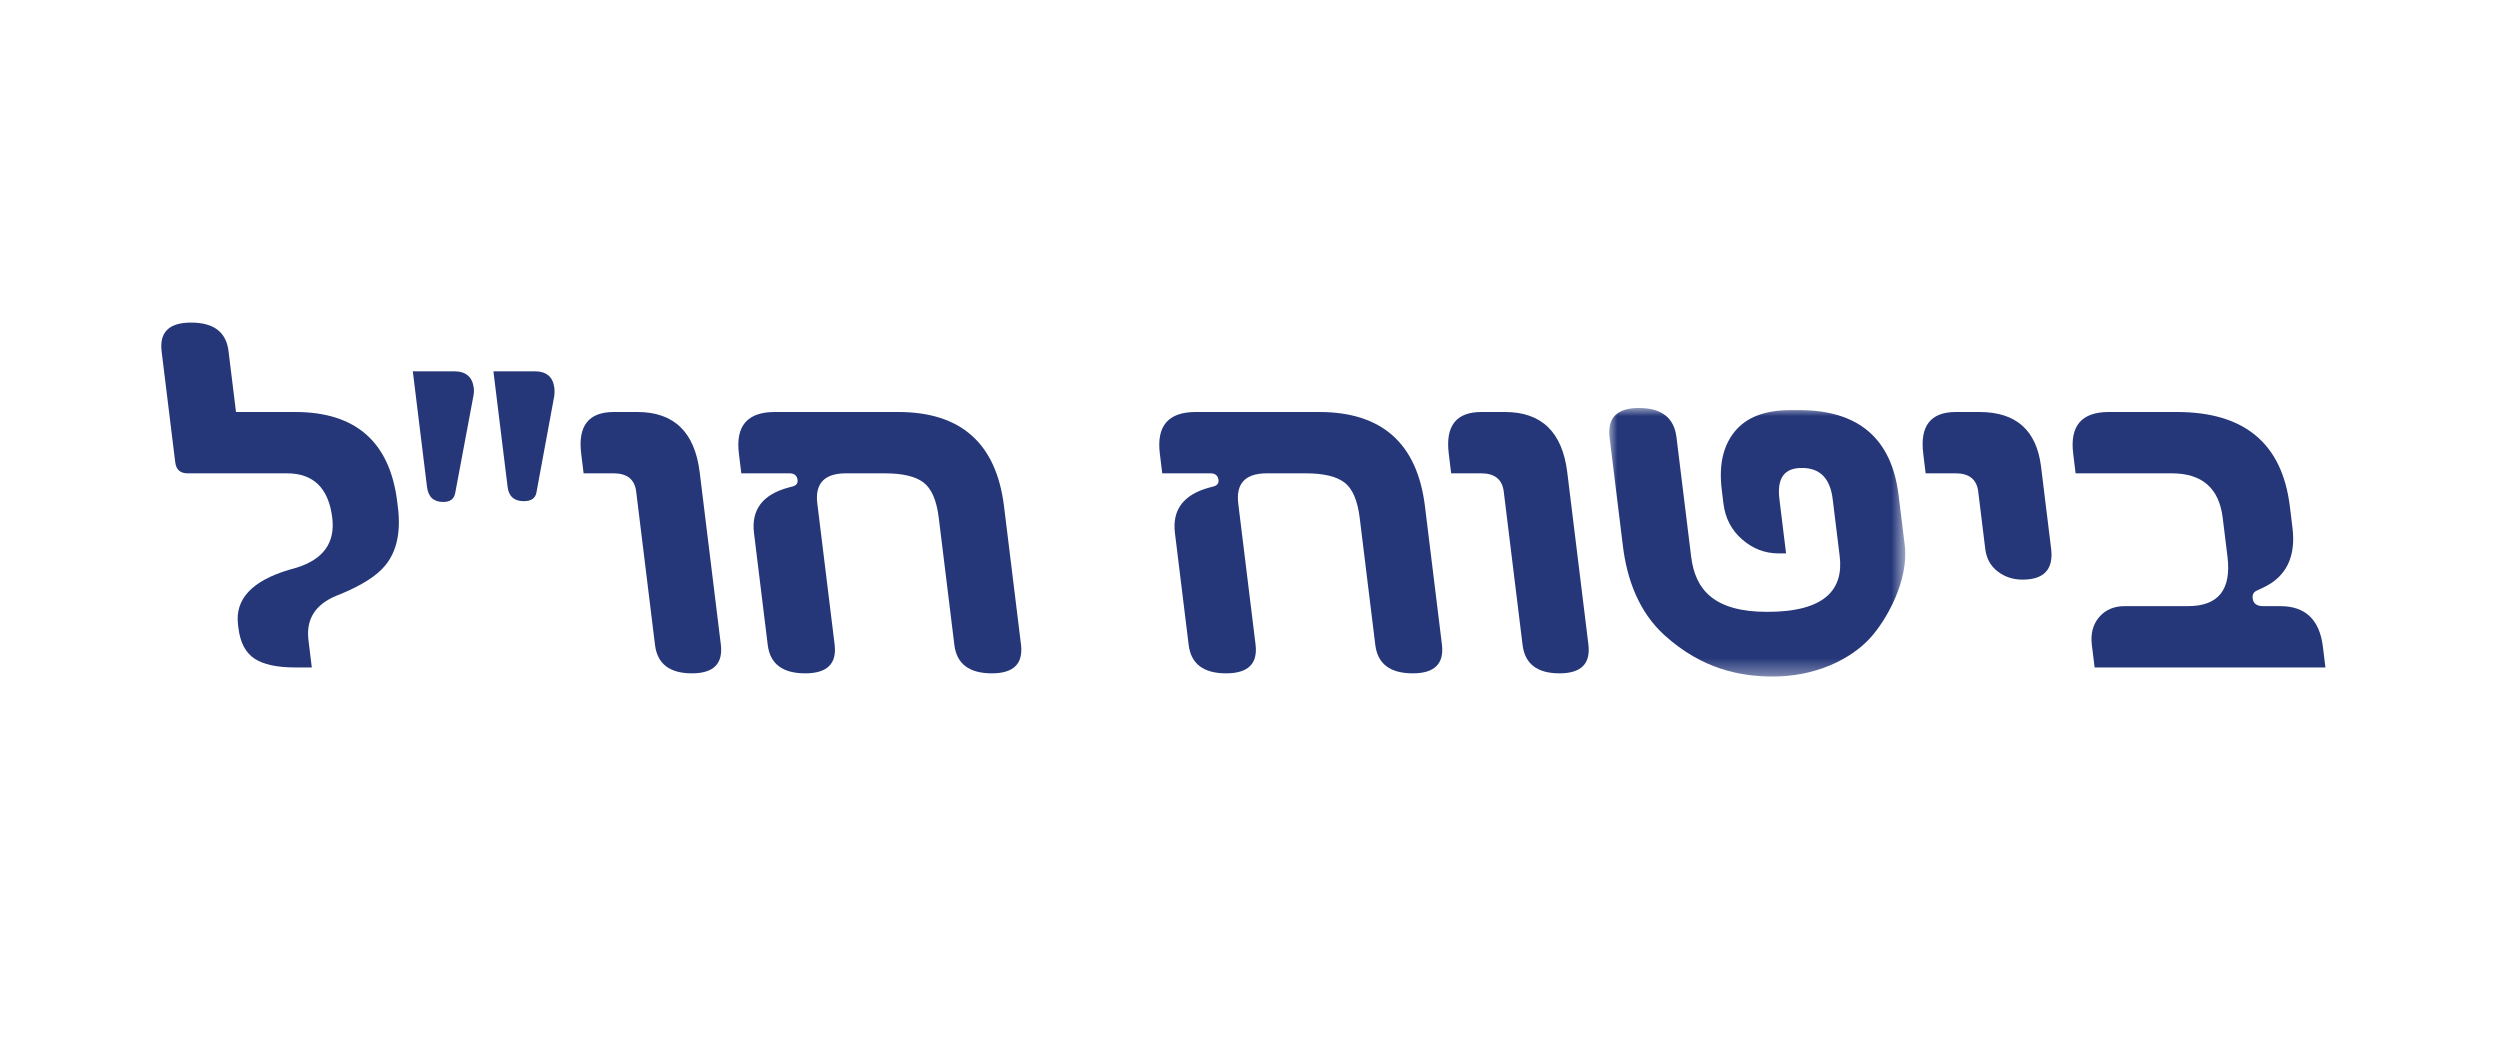
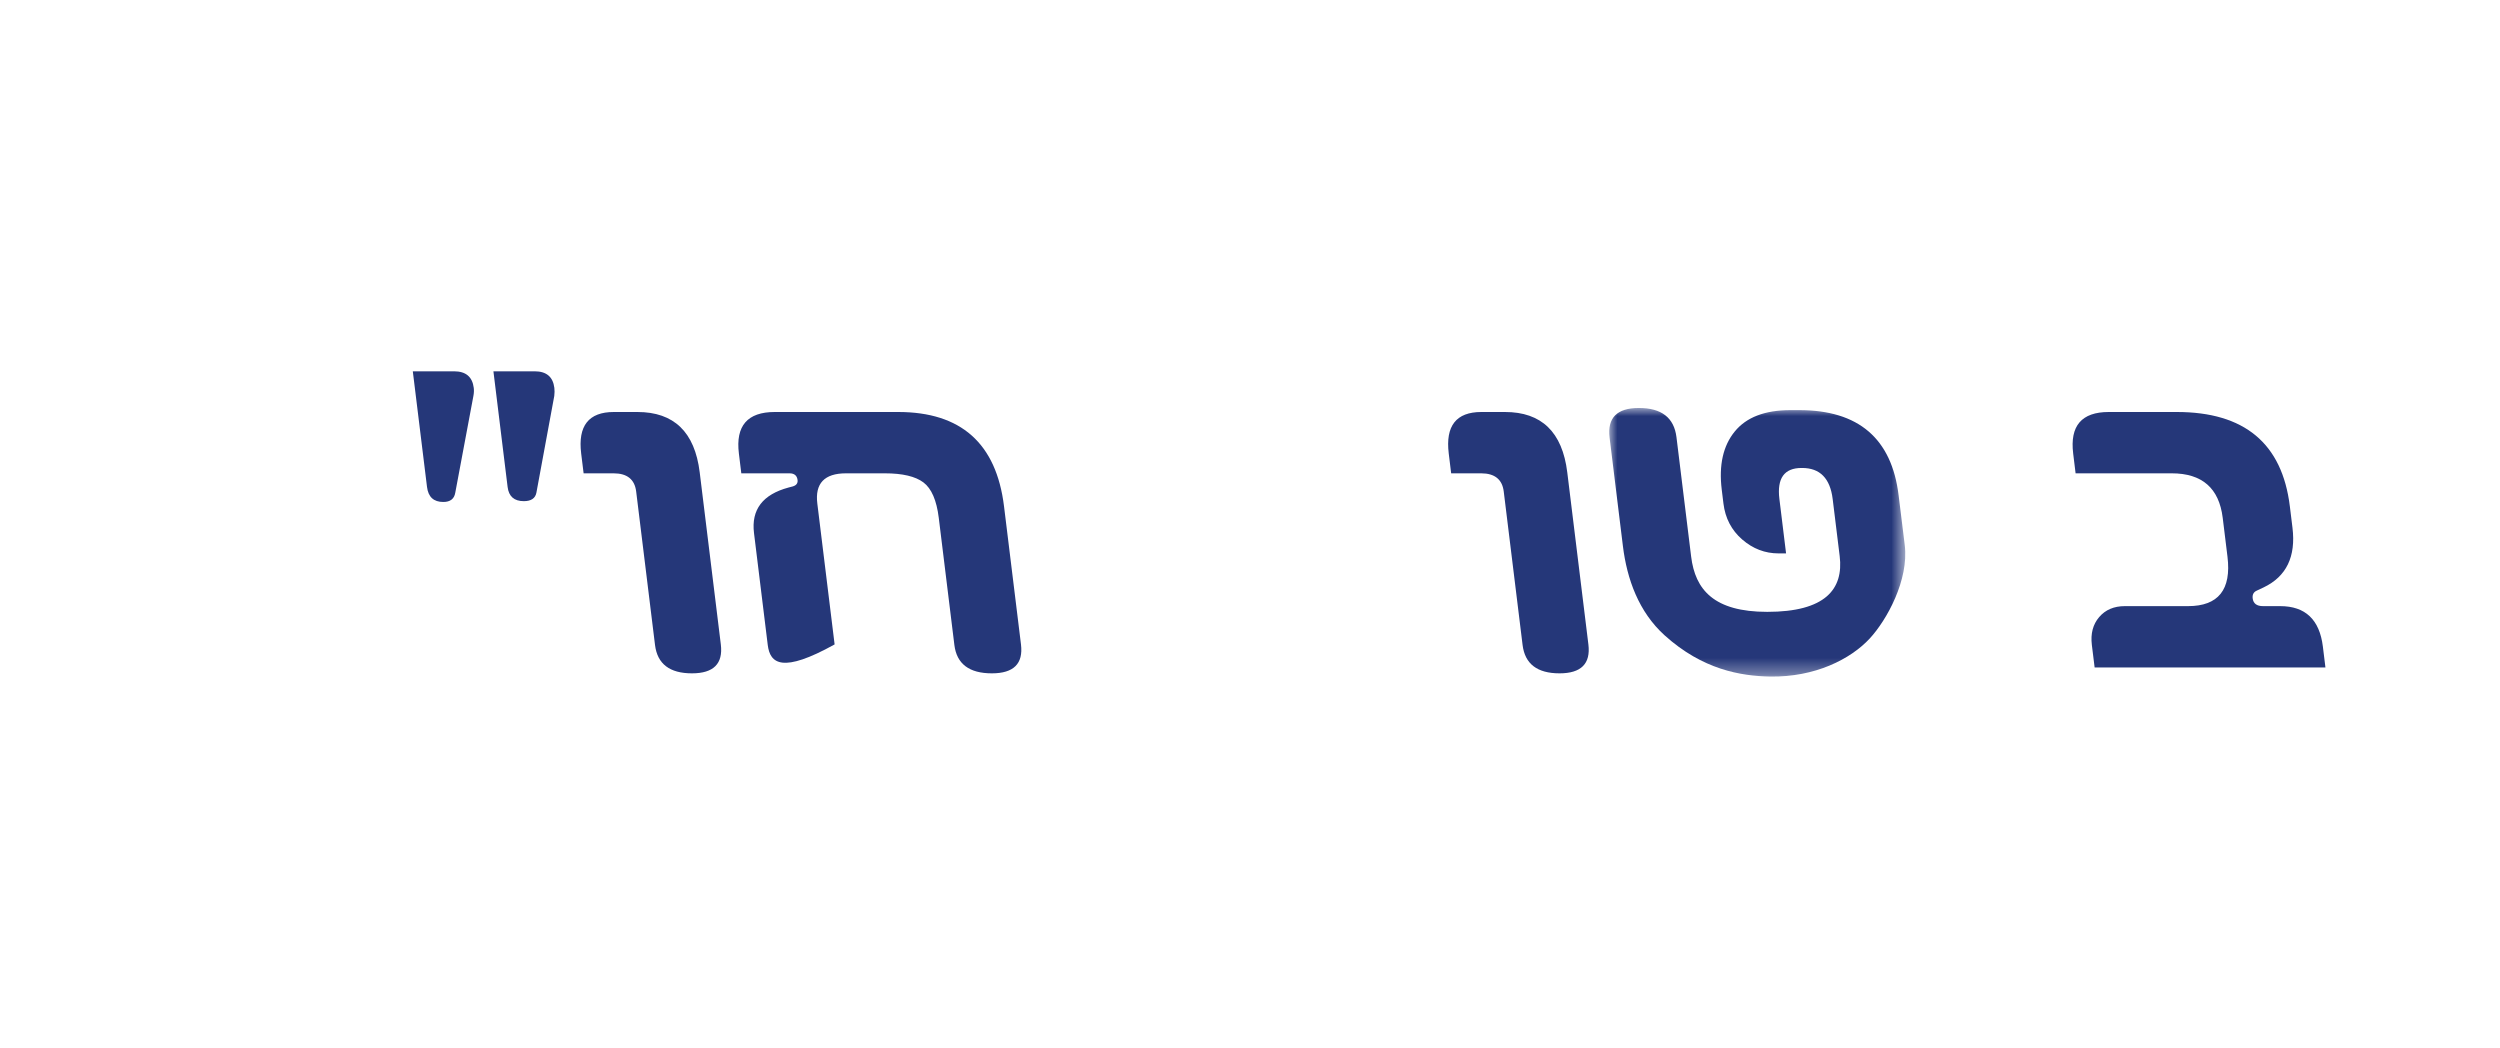
<svg xmlns="http://www.w3.org/2000/svg" xmlns:xlink="http://www.w3.org/1999/xlink" width="155px" height="65px" viewBox="0 0 155 65" version="1.1">
  <title>Group 9</title>
  <defs>
    <polygon id="path-1" points="0 0 18.355 0 18.355 16.652 0 16.652" />
  </defs>
  <g id="לוגואים-לתוכניות-הביטוח" stroke="none" stroke-width="1" fill="none" fill-rule="evenodd">
    <g id="לוגואים-חברות-הבת" transform="translate(-468, -339)">
      <g id="Group-9" transform="translate(468, 339)">
        <rect id="Rectangle-Copy-6" x="0" y="0" width="155" height="65" />
        <g id="Group-20" transform="translate(10, 20)">
-           <path d="M0.865,8.665 L0.021,1.792 C-0.126,0.597 0.481,0 1.843,0 C3.248,0 4.023,0.586 4.167,1.759 L4.632,5.544 L8.301,5.544 C12.064,5.544 14.174,7.404 14.63,11.122 L14.671,11.455 C14.86,12.993 14.598,14.193 13.885,15.057 C13.375,15.687 12.452,16.279 11.115,16.833 L10.861,16.933 C9.544,17.475 8.966,18.394 9.125,19.688 L9.332,21.382 L8.303,21.382 C7.174,21.382 6.333,21.2 5.779,20.834 C5.225,20.469 4.893,19.838 4.783,18.941 L4.757,18.727 C4.562,17.144 5.623,16.009 7.941,15.322 L8.406,15.189 C10.057,14.67 10.789,13.641 10.6,12.103 C10.375,10.265 9.437,9.346 7.788,9.346 L1.629,9.346 C1.175,9.346 0.921,9.119 0.865,8.665" id="Fill-1" fill="#253779" />
          <path d="M24.365,4.549 L23.258,10.542 C23.191,10.896 22.93,11.072 22.477,11.072 C21.879,11.072 21.544,10.779 21.472,10.193 L20.592,3.021 L23.148,3.021 C23.879,3.021 24.286,3.364 24.37,4.05 C24.389,4.205 24.387,4.371 24.365,4.549 M19.351,4.549 L18.228,10.542 C18.165,10.929 17.917,11.122 17.486,11.122 C16.888,11.122 16.552,10.813 16.475,10.193 L15.594,3.021 L18.151,3.021 C18.882,3.021 19.289,3.364 19.373,4.05 C19.392,4.205 19.385,4.371 19.351,4.549" id="Fill-3" fill="#253779" />
          <path d="M29.443,10.475 C29.351,9.723 28.884,9.346 28.043,9.346 L26.184,9.346 L26.033,8.118 C25.822,6.402 26.497,5.544 28.058,5.544 L29.519,5.544 C31.787,5.544 33.075,6.789 33.381,9.28 L34.691,19.954 C34.838,21.15 34.241,21.747 32.902,21.747 C31.519,21.747 30.755,21.162 30.611,19.988 L29.443,10.475 Z" id="Fill-5" fill="#253779" />
-           <path d="M36.748,13.048 C36.57,11.598 37.285,10.658 38.892,10.226 L39.149,10.159 C39.373,10.093 39.473,9.96 39.449,9.762 C39.415,9.485 39.248,9.346 38.95,9.346 L35.961,9.346 L35.811,8.117 C35.6,6.402 36.341,5.544 38.035,5.544 L45.688,5.544 C49.583,5.544 51.77,7.492 52.249,11.388 L53.301,19.954 C53.448,21.15 52.846,21.747 51.496,21.747 C50.09,21.747 49.315,21.161 49.171,19.987 L48.203,12.103 C48.07,11.018 47.753,10.286 47.253,9.91 C46.753,9.534 45.956,9.346 44.86,9.346 L42.453,9.346 C41.113,9.346 40.52,9.972 40.674,11.222 L41.746,19.954 C41.893,21.15 41.286,21.747 39.924,21.747 C38.519,21.747 37.744,21.161 37.6,19.987 L36.748,13.048 Z" id="Fill-7" fill="#253779" />
-           <path d="M62.846,13.048 C62.668,11.598 63.383,10.658 64.99,10.226 L65.247,10.159 C65.471,10.093 65.571,9.96 65.547,9.762 C65.513,9.485 65.346,9.346 65.048,9.346 L62.059,9.346 L61.909,8.117 C61.698,6.402 62.439,5.544 64.133,5.544 L71.785,5.544 C75.681,5.544 77.868,7.492 78.347,11.388 L79.399,19.954 C79.545,21.15 78.944,21.747 77.594,21.747 C76.188,21.747 75.413,21.161 75.269,19.987 L74.301,12.103 C74.167,11.018 73.851,10.286 73.351,9.91 C72.851,9.534 72.053,9.346 70.957,9.346 L68.55,9.346 C67.211,9.346 66.618,9.972 66.772,11.222 L67.844,19.954 C67.991,21.15 67.384,21.747 66.022,21.747 C64.617,21.747 63.842,21.161 63.698,19.987 L62.846,13.048 Z" id="Fill-9" fill="#253779" />
+           <path d="M36.748,13.048 C36.57,11.598 37.285,10.658 38.892,10.226 L39.149,10.159 C39.373,10.093 39.473,9.96 39.449,9.762 C39.415,9.485 39.248,9.346 38.95,9.346 L35.961,9.346 L35.811,8.117 C35.6,6.402 36.341,5.544 38.035,5.544 L45.688,5.544 C49.583,5.544 51.77,7.492 52.249,11.388 L53.301,19.954 C53.448,21.15 52.846,21.747 51.496,21.747 C50.09,21.747 49.315,21.161 49.171,19.987 L48.203,12.103 C48.07,11.018 47.753,10.286 47.253,9.91 C46.753,9.534 45.956,9.346 44.86,9.346 L42.453,9.346 C41.113,9.346 40.52,9.972 40.674,11.222 L41.746,19.954 C38.519,21.747 37.744,21.161 37.6,19.987 L36.748,13.048 Z" id="Fill-7" fill="#253779" />
          <path d="M83.232,10.475 C83.14,9.723 82.672,9.346 81.832,9.346 L79.972,9.346 L79.822,8.118 C79.611,6.402 80.286,5.544 81.846,5.544 L83.307,5.544 C85.576,5.544 86.864,6.789 87.17,9.28 L88.48,19.954 C88.627,21.15 88.031,21.747 86.692,21.747 C85.308,21.747 84.544,21.162 84.4,19.988 L83.232,10.475 Z" id="Fill-11" fill="#253779" />
          <g id="Group-15" transform="translate(89.772, 5.295)">
            <mask id="mask-2" fill="white">
              <use xlink:href="#path-1" />
            </mask>
            <g id="Clip-14" />
            <path d="M5.079,9.214 C5.33,11.262 6.485,12.64 9.798,12.64 C13.377,12.64 14.542,11.25 14.288,9.181 L13.854,5.645 C13.696,4.36 13.064,3.719 11.958,3.719 L11.925,3.719 C10.85,3.719 10.392,4.36 10.551,5.645 L10.964,9.016 L10.499,9.016 C9.658,9.016 8.906,8.728 8.243,8.152 C7.581,7.576 7.193,6.834 7.082,5.927 L6.976,5.064 C6.79,3.548 7.058,2.347 7.779,1.462 C8.5,0.575 9.652,0.133 11.235,0.133 L11.783,0.133 C15.457,0.133 17.511,1.893 17.942,5.412 L18.322,8.501 C18.587,10.658 17.21,13.145 16.157,14.286 C14.964,15.578 12.747,16.699 9.971,16.651 C8.154,16.619 5.79,16.222 3.437,14.098 C1.831,12.648 1.1,10.614 0.849,8.567 L0.023,1.843 C-0.128,0.614 0.477,0 1.839,0 C3.244,0 4.021,0.604 4.169,1.81 L5.079,9.214 Z" id="Fill-13" fill="#253779" mask="url(#mask-2)" />
          </g>
-           <path d="M112.65,10.475 C112.558,9.723 112.09,9.346 111.25,9.346 L109.39,9.346 L109.24,8.118 C109.029,6.402 109.704,5.544 111.264,5.544 L112.725,5.544 C114.994,5.544 116.267,6.673 116.545,8.931 L117.169,14.011 C117.326,15.295 116.735,15.937 115.396,15.937 C114.809,15.937 114.296,15.768 113.856,15.431 C113.417,15.094 113.161,14.631 113.088,14.045 L112.65,10.475 Z" id="Fill-16" fill="#253779" />
          <path d="M134.018,20.087 L134.177,21.382 L119.867,21.382 L119.695,19.987 C119.61,19.29 119.76,18.715 120.147,18.261 C120.534,17.808 121.065,17.58 121.741,17.58 L125.659,17.58 C127.539,17.58 128.355,16.557 128.103,14.509 L127.808,12.103 C127.582,10.265 126.529,9.346 124.647,9.346 L118.687,9.346 L118.537,8.117 C118.326,6.401 119.061,5.544 120.744,5.544 L124.96,5.544 C129.155,5.544 131.492,7.492 131.97,11.388 L132.133,12.716 C132.353,14.509 131.758,15.743 130.347,16.418 L129.923,16.617 C129.723,16.706 129.638,16.866 129.666,17.099 C129.706,17.42 129.919,17.58 130.307,17.58 L131.37,17.58 C132.93,17.58 133.813,18.416 134.018,20.087" id="Fill-18" fill="#253779" />
        </g>
      </g>
    </g>
  </g>
</svg>